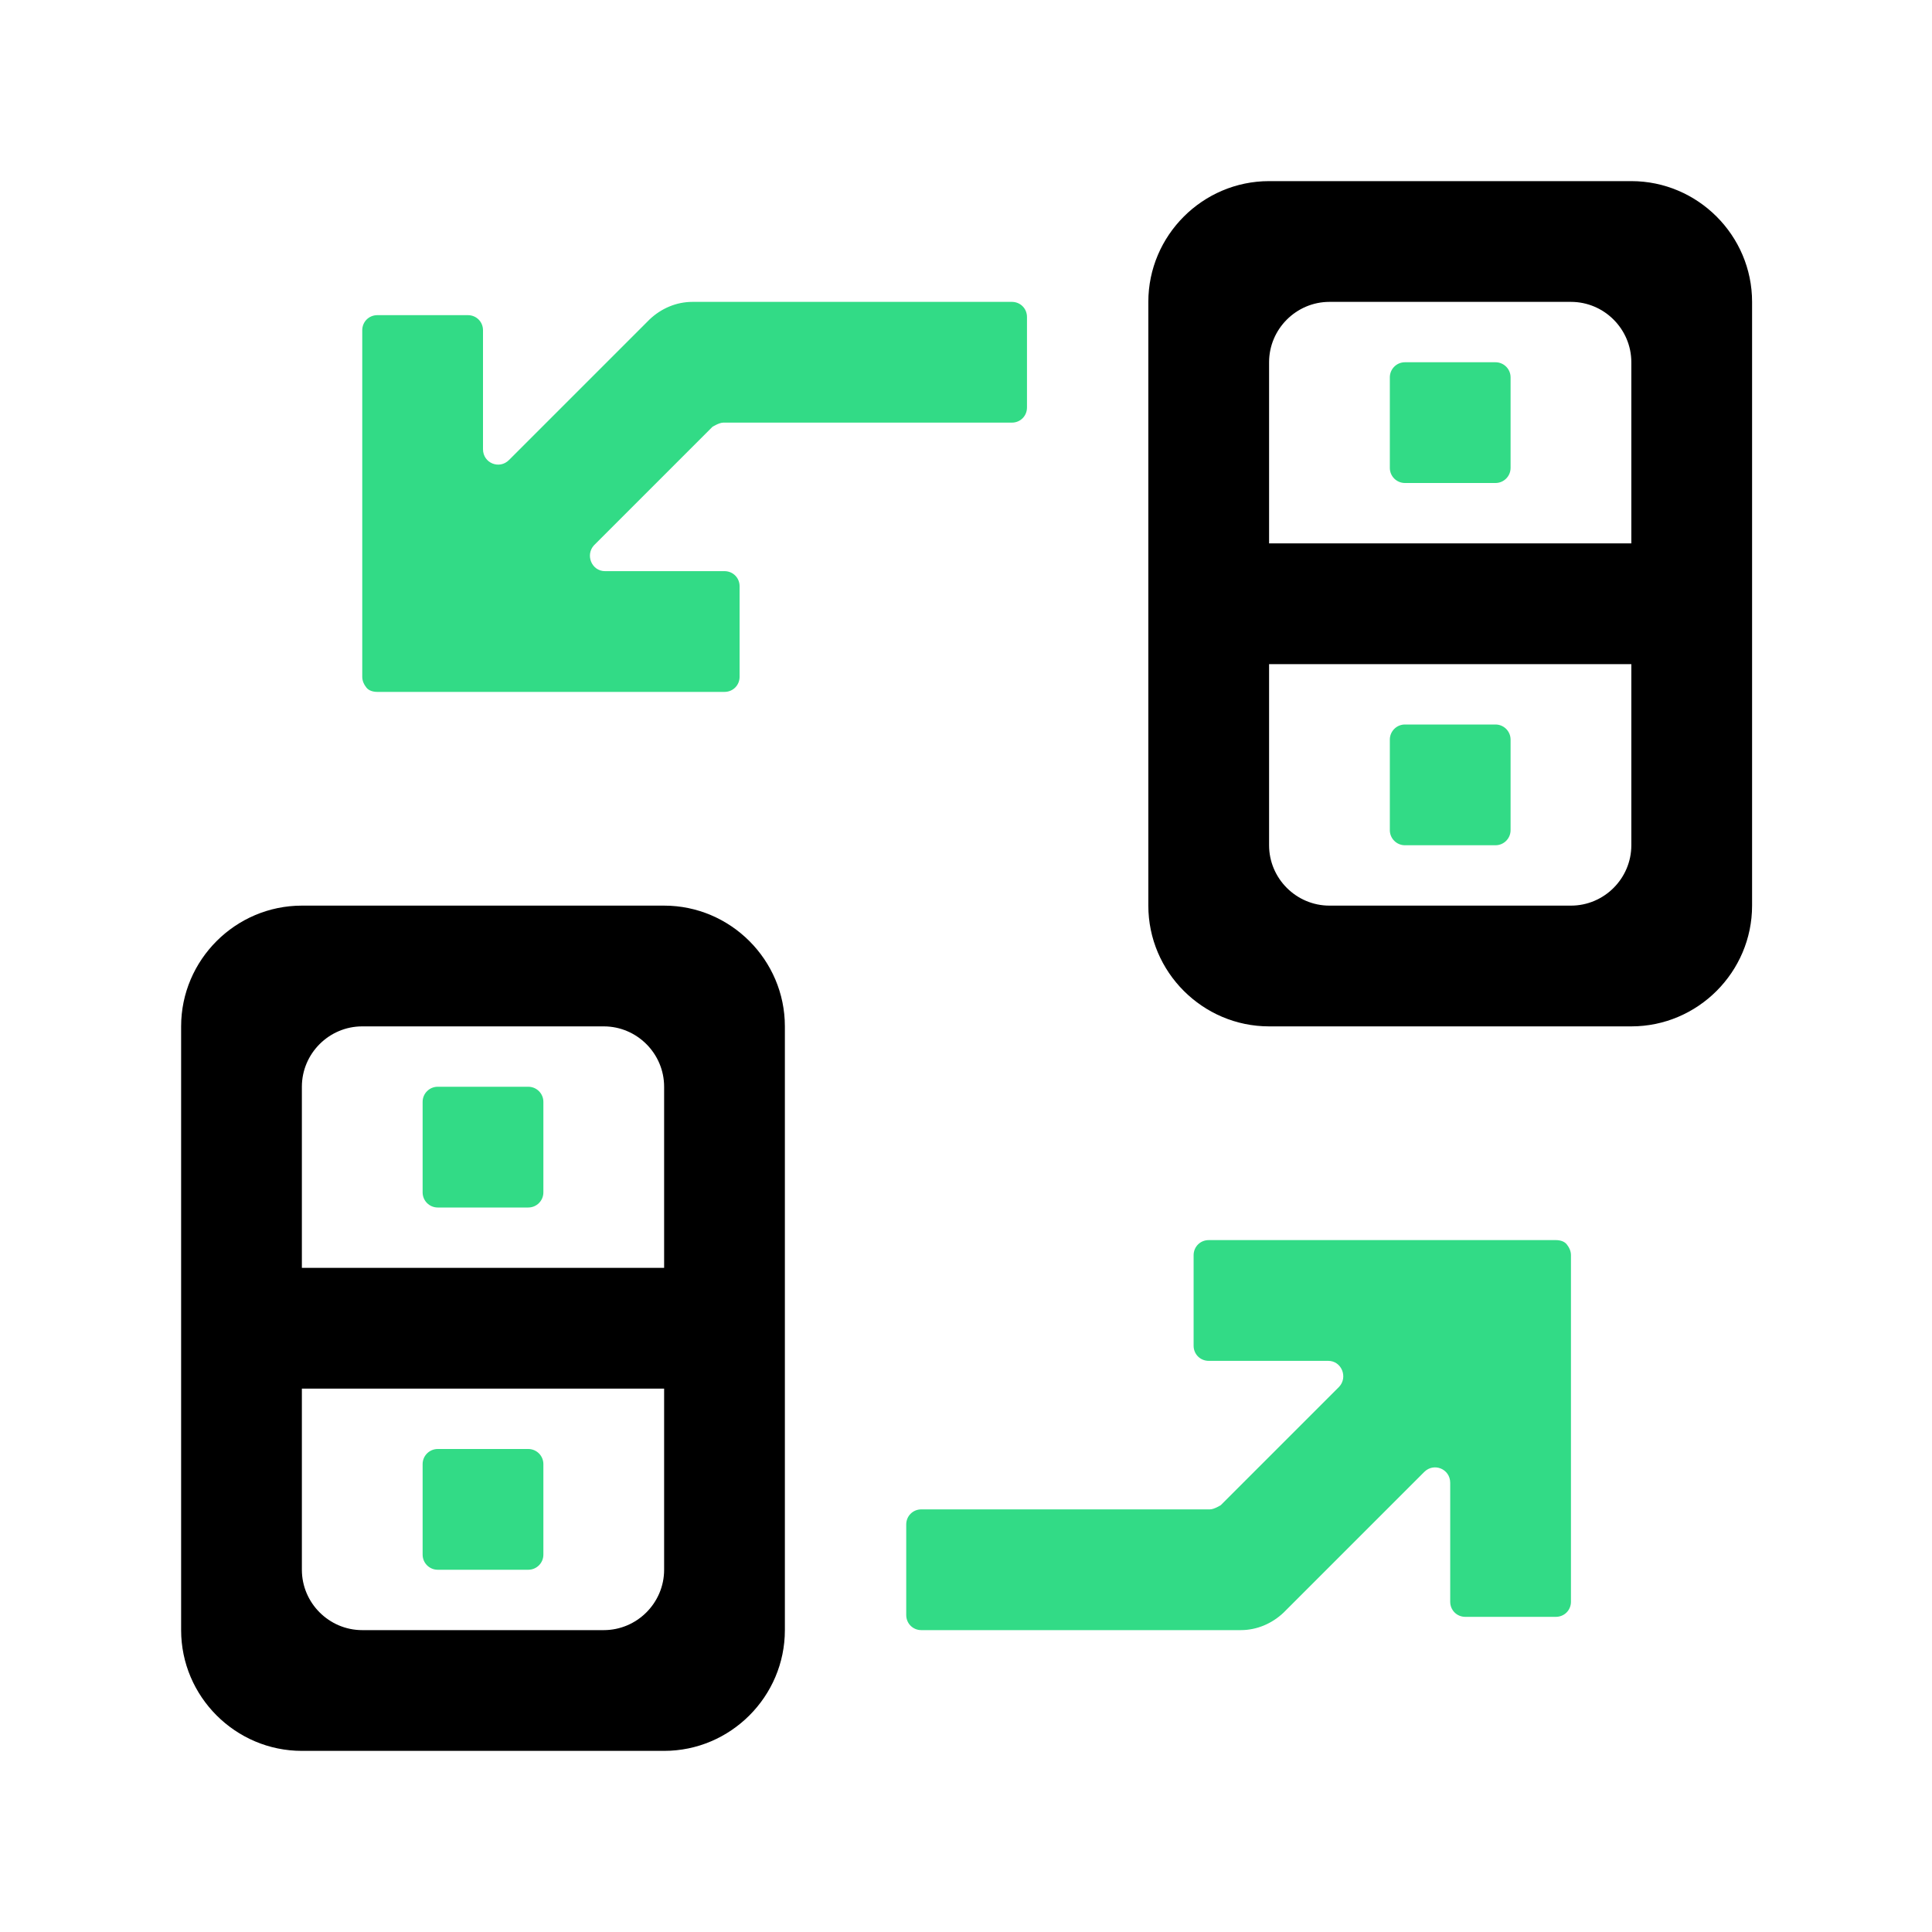
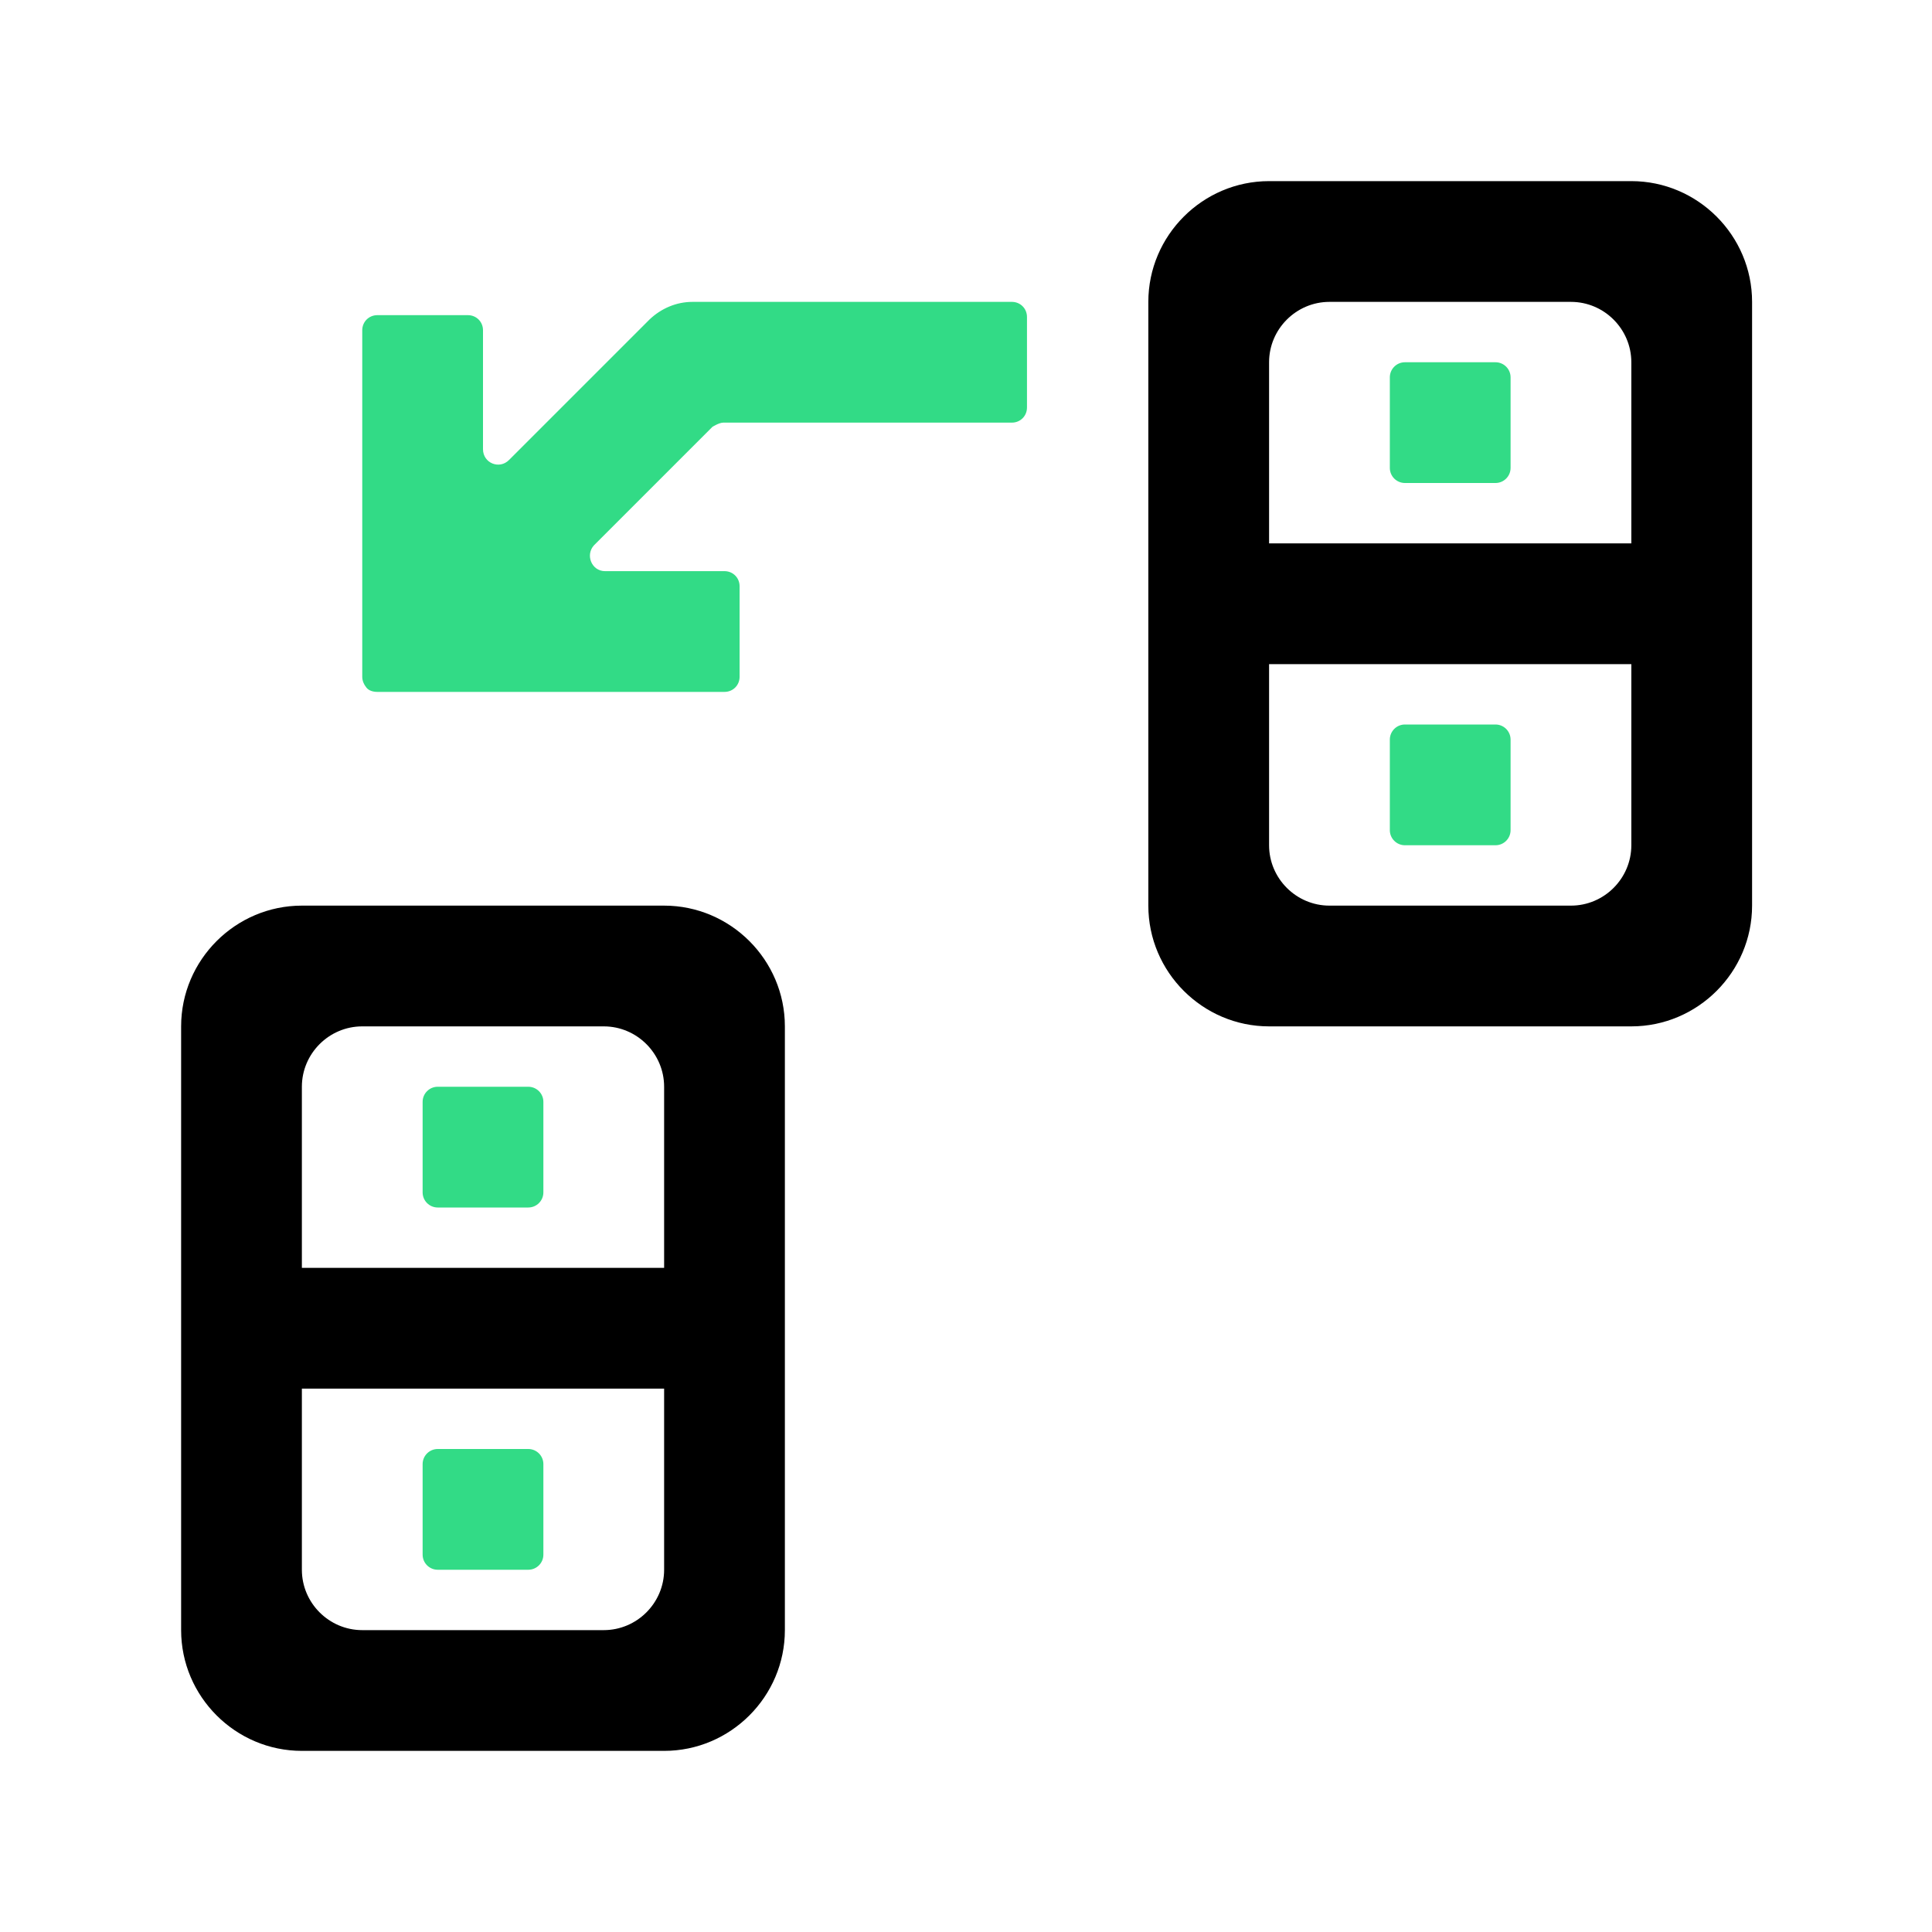
<svg xmlns="http://www.w3.org/2000/svg" width="32" height="32" viewBox="0 0 32 32" fill="none">
  <path d="M6.26 11.46H12C12.14 11.46 12.25 11.35 12.25 11.21V9.71C12.25 9.57 12.14 9.46 12 9.46H10.02C9.8 9.46 9.69 9.19 9.84 9.03L11.8 7.07C11.8 7.07 11.91 7 11.98 7H16.76C16.9 7 17.01 6.89 17.01 6.75V5.25C17.01 5.11 16.9 5 16.76 5H11.47C11.2 5 10.95 5.11 10.76 5.29L8.43 7.62C8.27 7.78 8 7.67 8 7.44V5.47C8 5.33 7.89 5.22 7.75 5.22H6.25C6.11 5.22 6 5.33 6 5.47V11.21C6 11.28 6.03 11.34 6.07 11.39C6.11 11.44 6.18 11.46 6.25 11.46H6.26Z" fill="#32DB86" />
-   <path d="M25.76 20.54H20.02C19.88 20.54 19.77 20.65 19.77 20.79V22.29C19.77 22.43 19.88 22.54 20.02 22.54H22C22.22 22.54 22.33 22.81 22.18 22.97L20.22 24.93C20.22 24.93 20.11 25 20.04 25H15.26C15.12 25 15.01 25.11 15.01 25.25V26.75C15.01 26.89 15.12 27 15.26 27H20.55C20.82 27 21.07 26.89 21.26 26.71L23.59 24.38C23.75 24.22 24.02 24.33 24.02 24.56V26.53C24.02 26.67 24.13 26.78 24.27 26.78H25.77C25.91 26.78 26.02 26.67 26.02 26.53V20.79C26.02 20.72 25.99 20.66 25.95 20.61C25.91 20.56 25.84 20.54 25.77 20.54H25.76Z" fill="#32DB86" />
  <path d="M8.75 18H7.25C7.112 18 7 18.112 7 18.25V19.75C7 19.888 7.112 20 7.25 20H8.75C8.888 20 9 19.888 9 19.75V18.25C9 18.112 8.888 18 8.75 18Z" fill="#32DB86" />
  <path d="M8.75 24H7.25C7.112 24 7 24.112 7 24.25V25.75C7 25.888 7.112 26 7.25 26H8.75C8.888 26 9 25.888 9 25.75V24.25C9 24.112 8.888 24 8.75 24Z" fill="#32DB86" />
  <path d="M11 15H5C3.9 15 3 15.9 3 17V27C3 28.1 3.9 29 5 29H11C12.1 29 13 28.1 13 27V17C13 15.9 12.1 15 11 15ZM11 26C11 26.55 10.55 27 10 27H6C5.45 27 5 26.55 5 26V23H11V26ZM11 21H5V18C5 17.45 5.45 17 6 17H10C10.55 17 11 17.45 11 18V21Z" fill="black" />
  <path d="M24.77 6H23.27C23.132 6 23.02 6.112 23.02 6.25V7.75C23.02 7.888 23.132 8 23.27 8H24.77C24.908 8 25.02 7.888 25.02 7.75V6.25C25.02 6.112 24.908 6 24.77 6Z" fill="#32DB86" />
  <path d="M24.77 12H23.27C23.132 12 23.02 12.112 23.02 12.25V13.75C23.02 13.888 23.132 14 23.27 14H24.77C24.908 14 25.02 13.888 25.02 13.75V12.25C25.02 12.112 24.908 12 24.77 12Z" fill="#32DB86" />
  <path d="M27.02 3H21.02C19.92 3 19.02 3.9 19.02 5V15C19.02 16.1 19.92 17 21.02 17H27.02C28.12 17 29.02 16.1 29.02 15V5C29.02 3.9 28.12 3 27.02 3ZM27.02 14C27.02 14.55 26.57 15 26.02 15H22.02C21.47 15 21.02 14.55 21.02 14V11H27.02V14ZM27.02 9H21.02V6C21.02 5.45 21.47 5 22.02 5H26.02C26.57 5 27.02 5.45 27.02 6V9Z" fill="black" />
</svg>